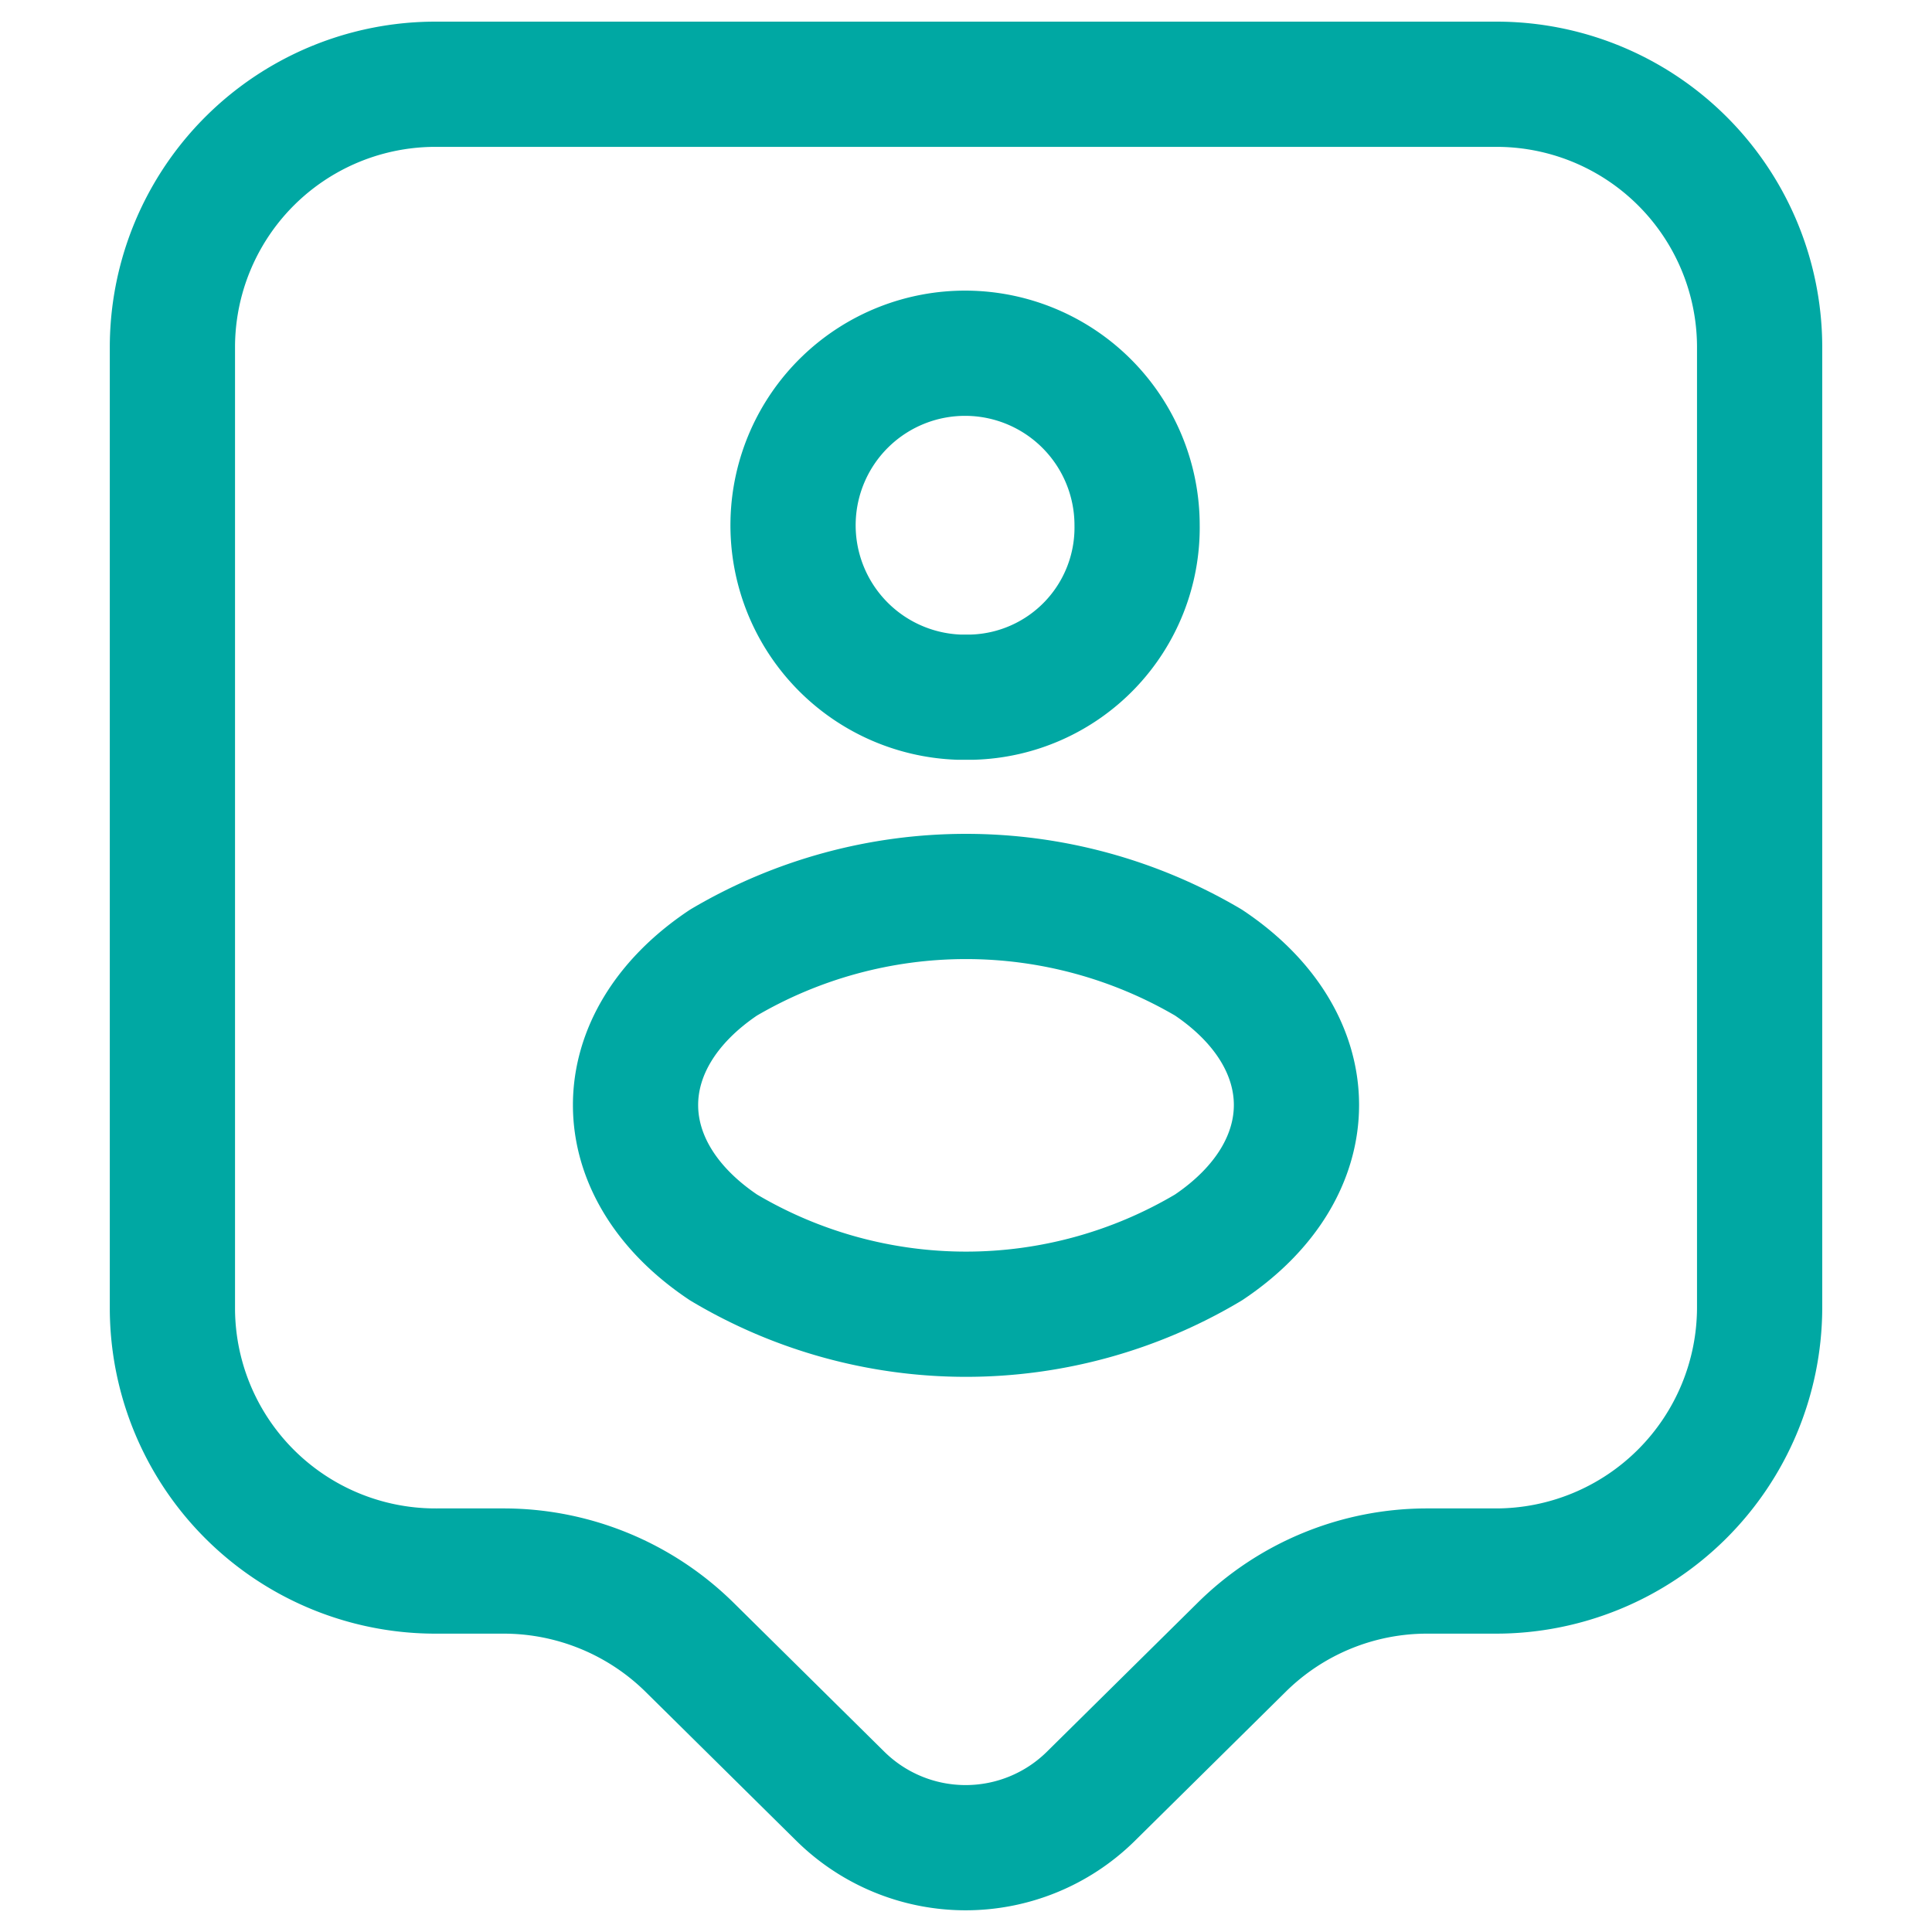
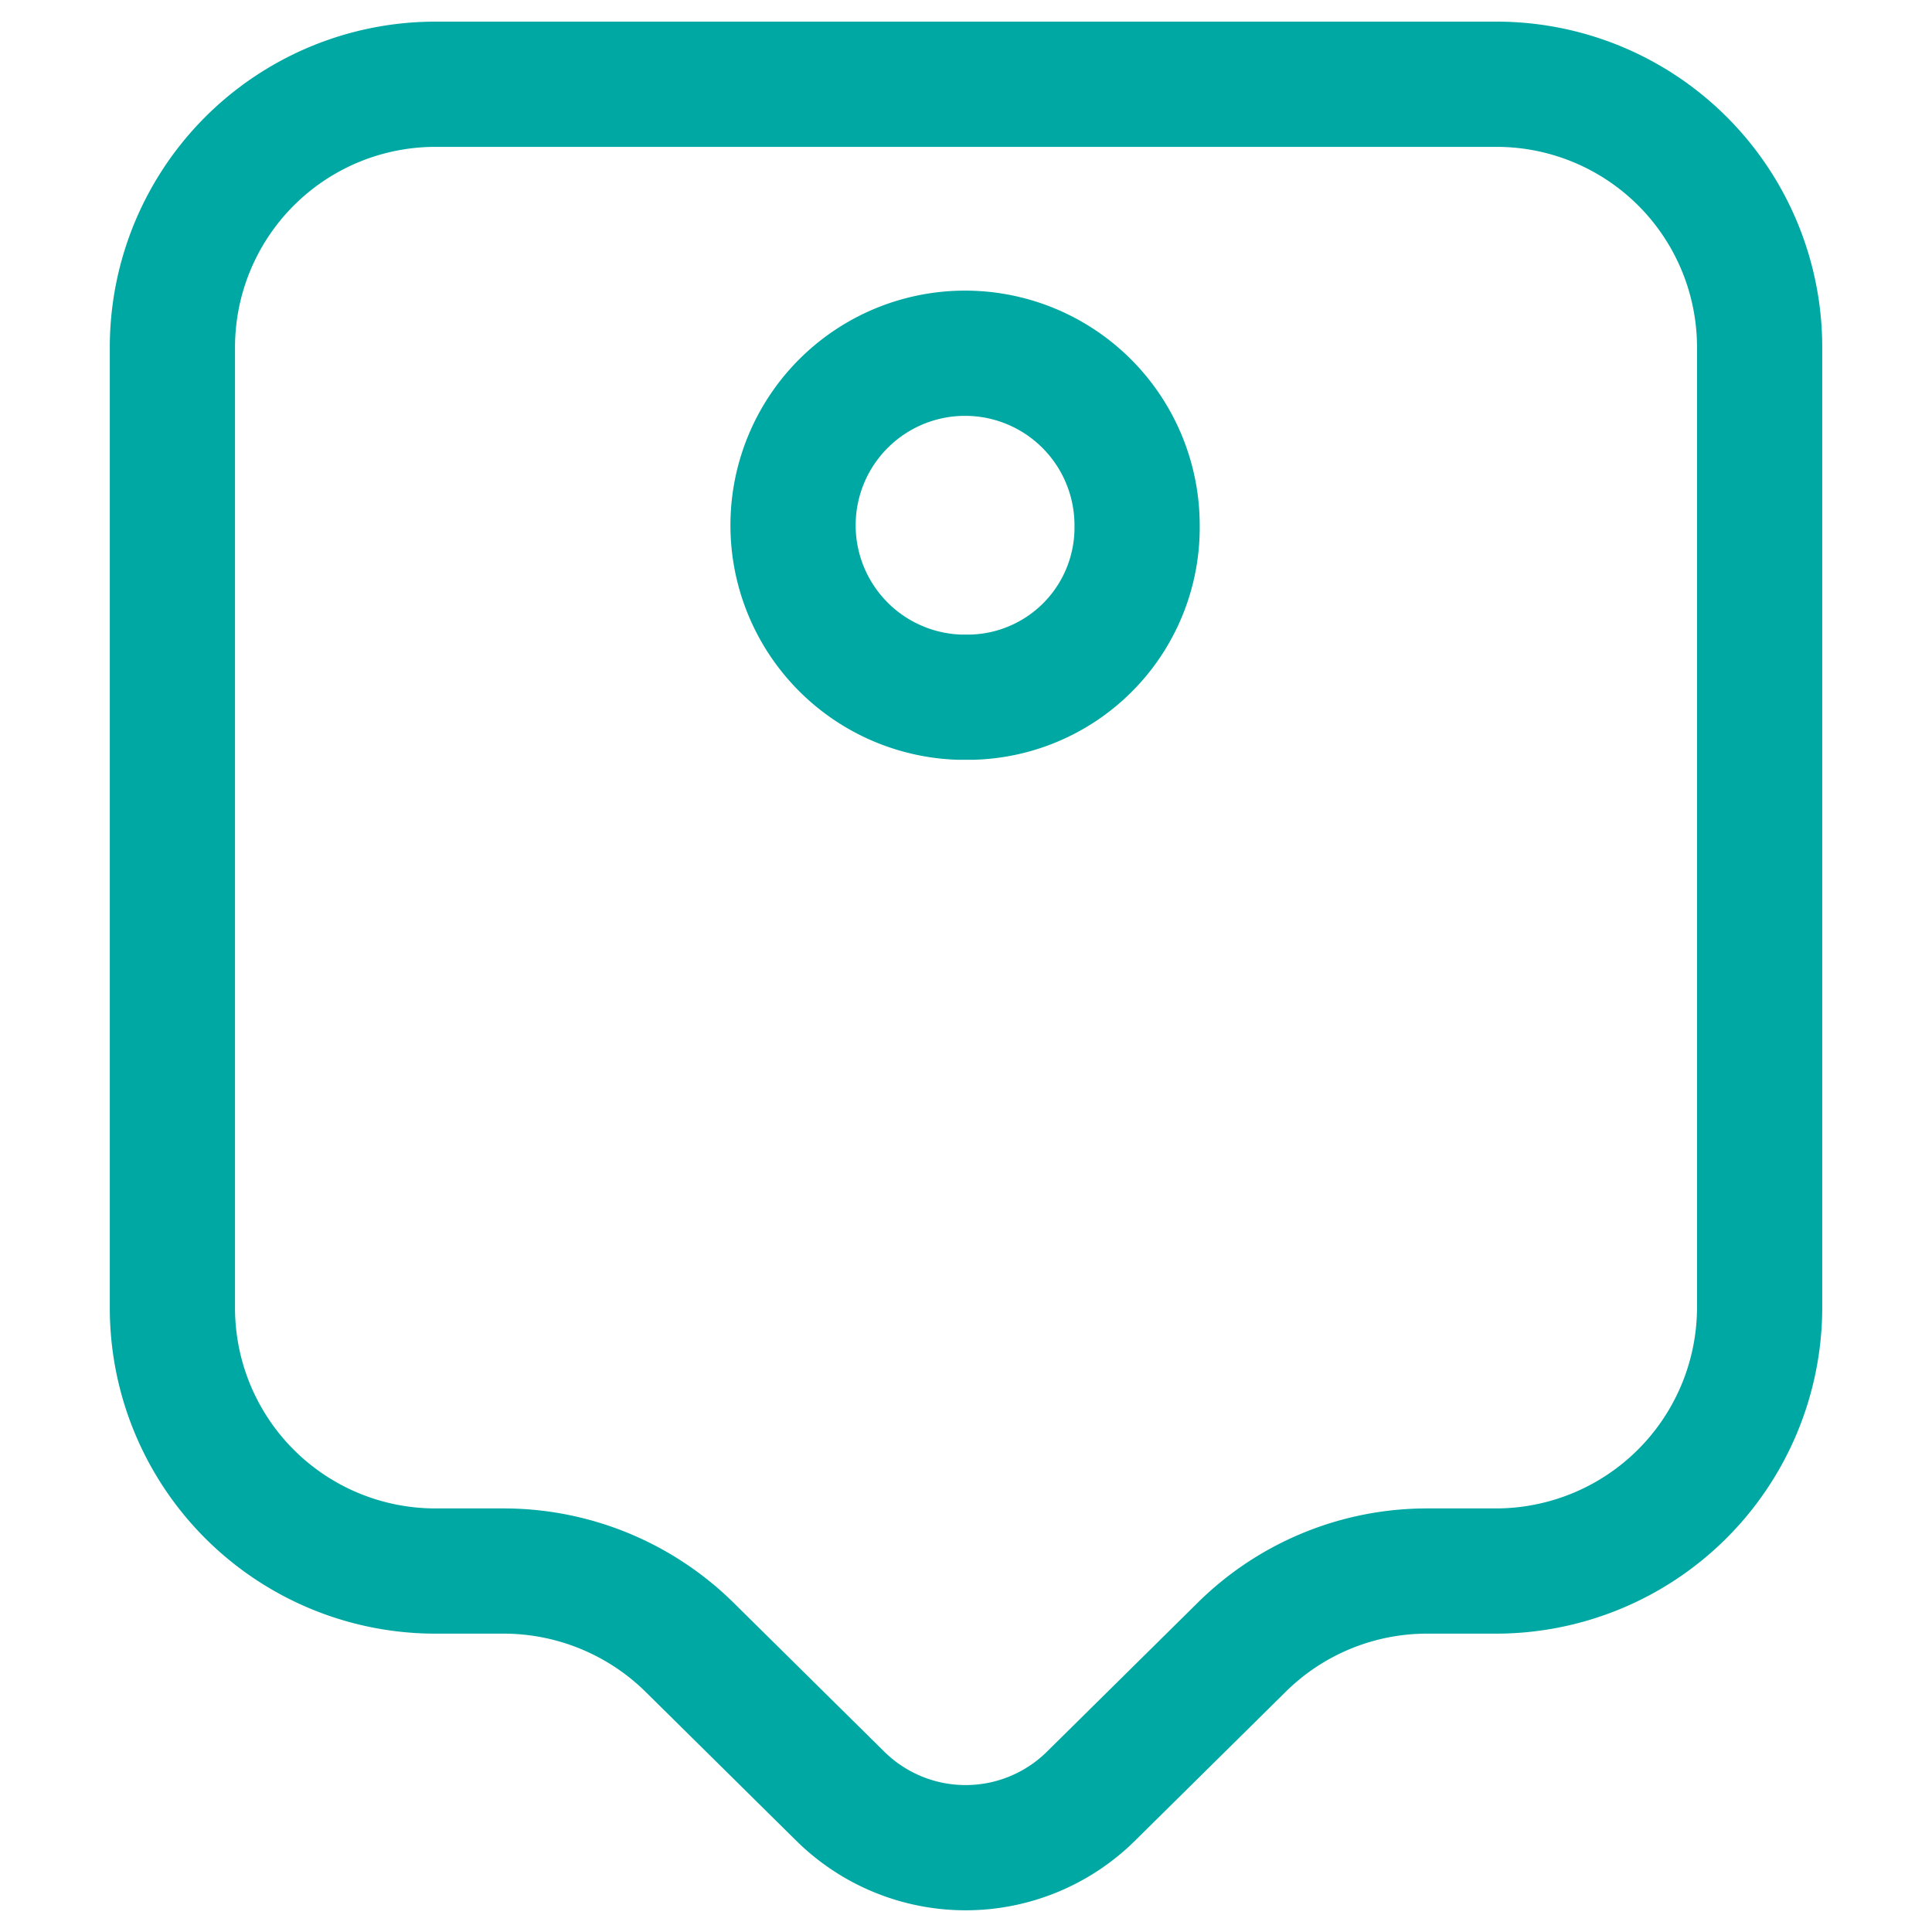
<svg xmlns="http://www.w3.org/2000/svg" width="54" height="54" viewBox="0 0 54 54">
  <rect x="0" y="0" width="54" height="54" fill="#333333" stroke="none" />
  <defs>
    <clipPath id="clip-Artboard_21">
      <rect width="54" height="54" />
    </clipPath>
  </defs>
  <g id="Artboard_21" data-name="Artboard – 21" clip-path="url(#clip-Artboard_21)">
    <rect width="54" height="54" fill="#fff" />
    <g id="Group_75941" data-name="Group 75941" transform="translate(-3428.773 -2678.645)">
      <g id="Group_52830" data-name="Group 52830" transform="translate(3433.59 2681)">
        <path id="Path_17304" data-name="Path 17304" d="M487.972,107.556H486.1a7.364,7.364,0,0,0-5.225,2.144l-4.215,4.165a4.984,4.984,0,0,1-6.975,0l-4.215-4.165a7.406,7.406,0,0,0-5.225-2.144h-1.849a7.353,7.353,0,0,1-7.394-7.32V73.32A7.353,7.353,0,0,1,458.394,66h29.577a7.353,7.353,0,0,1,7.394,7.32v26.891A7.374,7.374,0,0,1,487.972,107.556Z" transform="translate(-451 -66)" fill="none" stroke="#00a8a3" stroke-linecap="round" stroke-linejoin="round" stroke-miterlimit="10" stroke-width="3.5" />
        <path id="Path_17305" data-name="Path 17305" d="M463.044,78.663h-.37a4.808,4.808,0,1,1,4.979-4.806A4.741,4.741,0,0,1,463.044,78.663Z" transform="translate(-440.688 -61.532)" fill="none" stroke="#00a8a3" stroke-linecap="round" stroke-linejoin="round" stroke-width="3.5" />
-         <path id="Path_17306" data-name="Path 17306" d="M458.711,77.059c-3.278,2.194-3.278,5.768,0,7.961a13.237,13.237,0,0,0,13.556,0c3.278-2.194,3.278-5.768,0-7.961A13.351,13.351,0,0,0,458.711,77.059Z" transform="translate(-443.306 -52.509)" fill="none" stroke="#00a8a3" stroke-linecap="round" stroke-linejoin="round" stroke-width="3.5" />
      </g>
    </g>
  </g>
</svg>